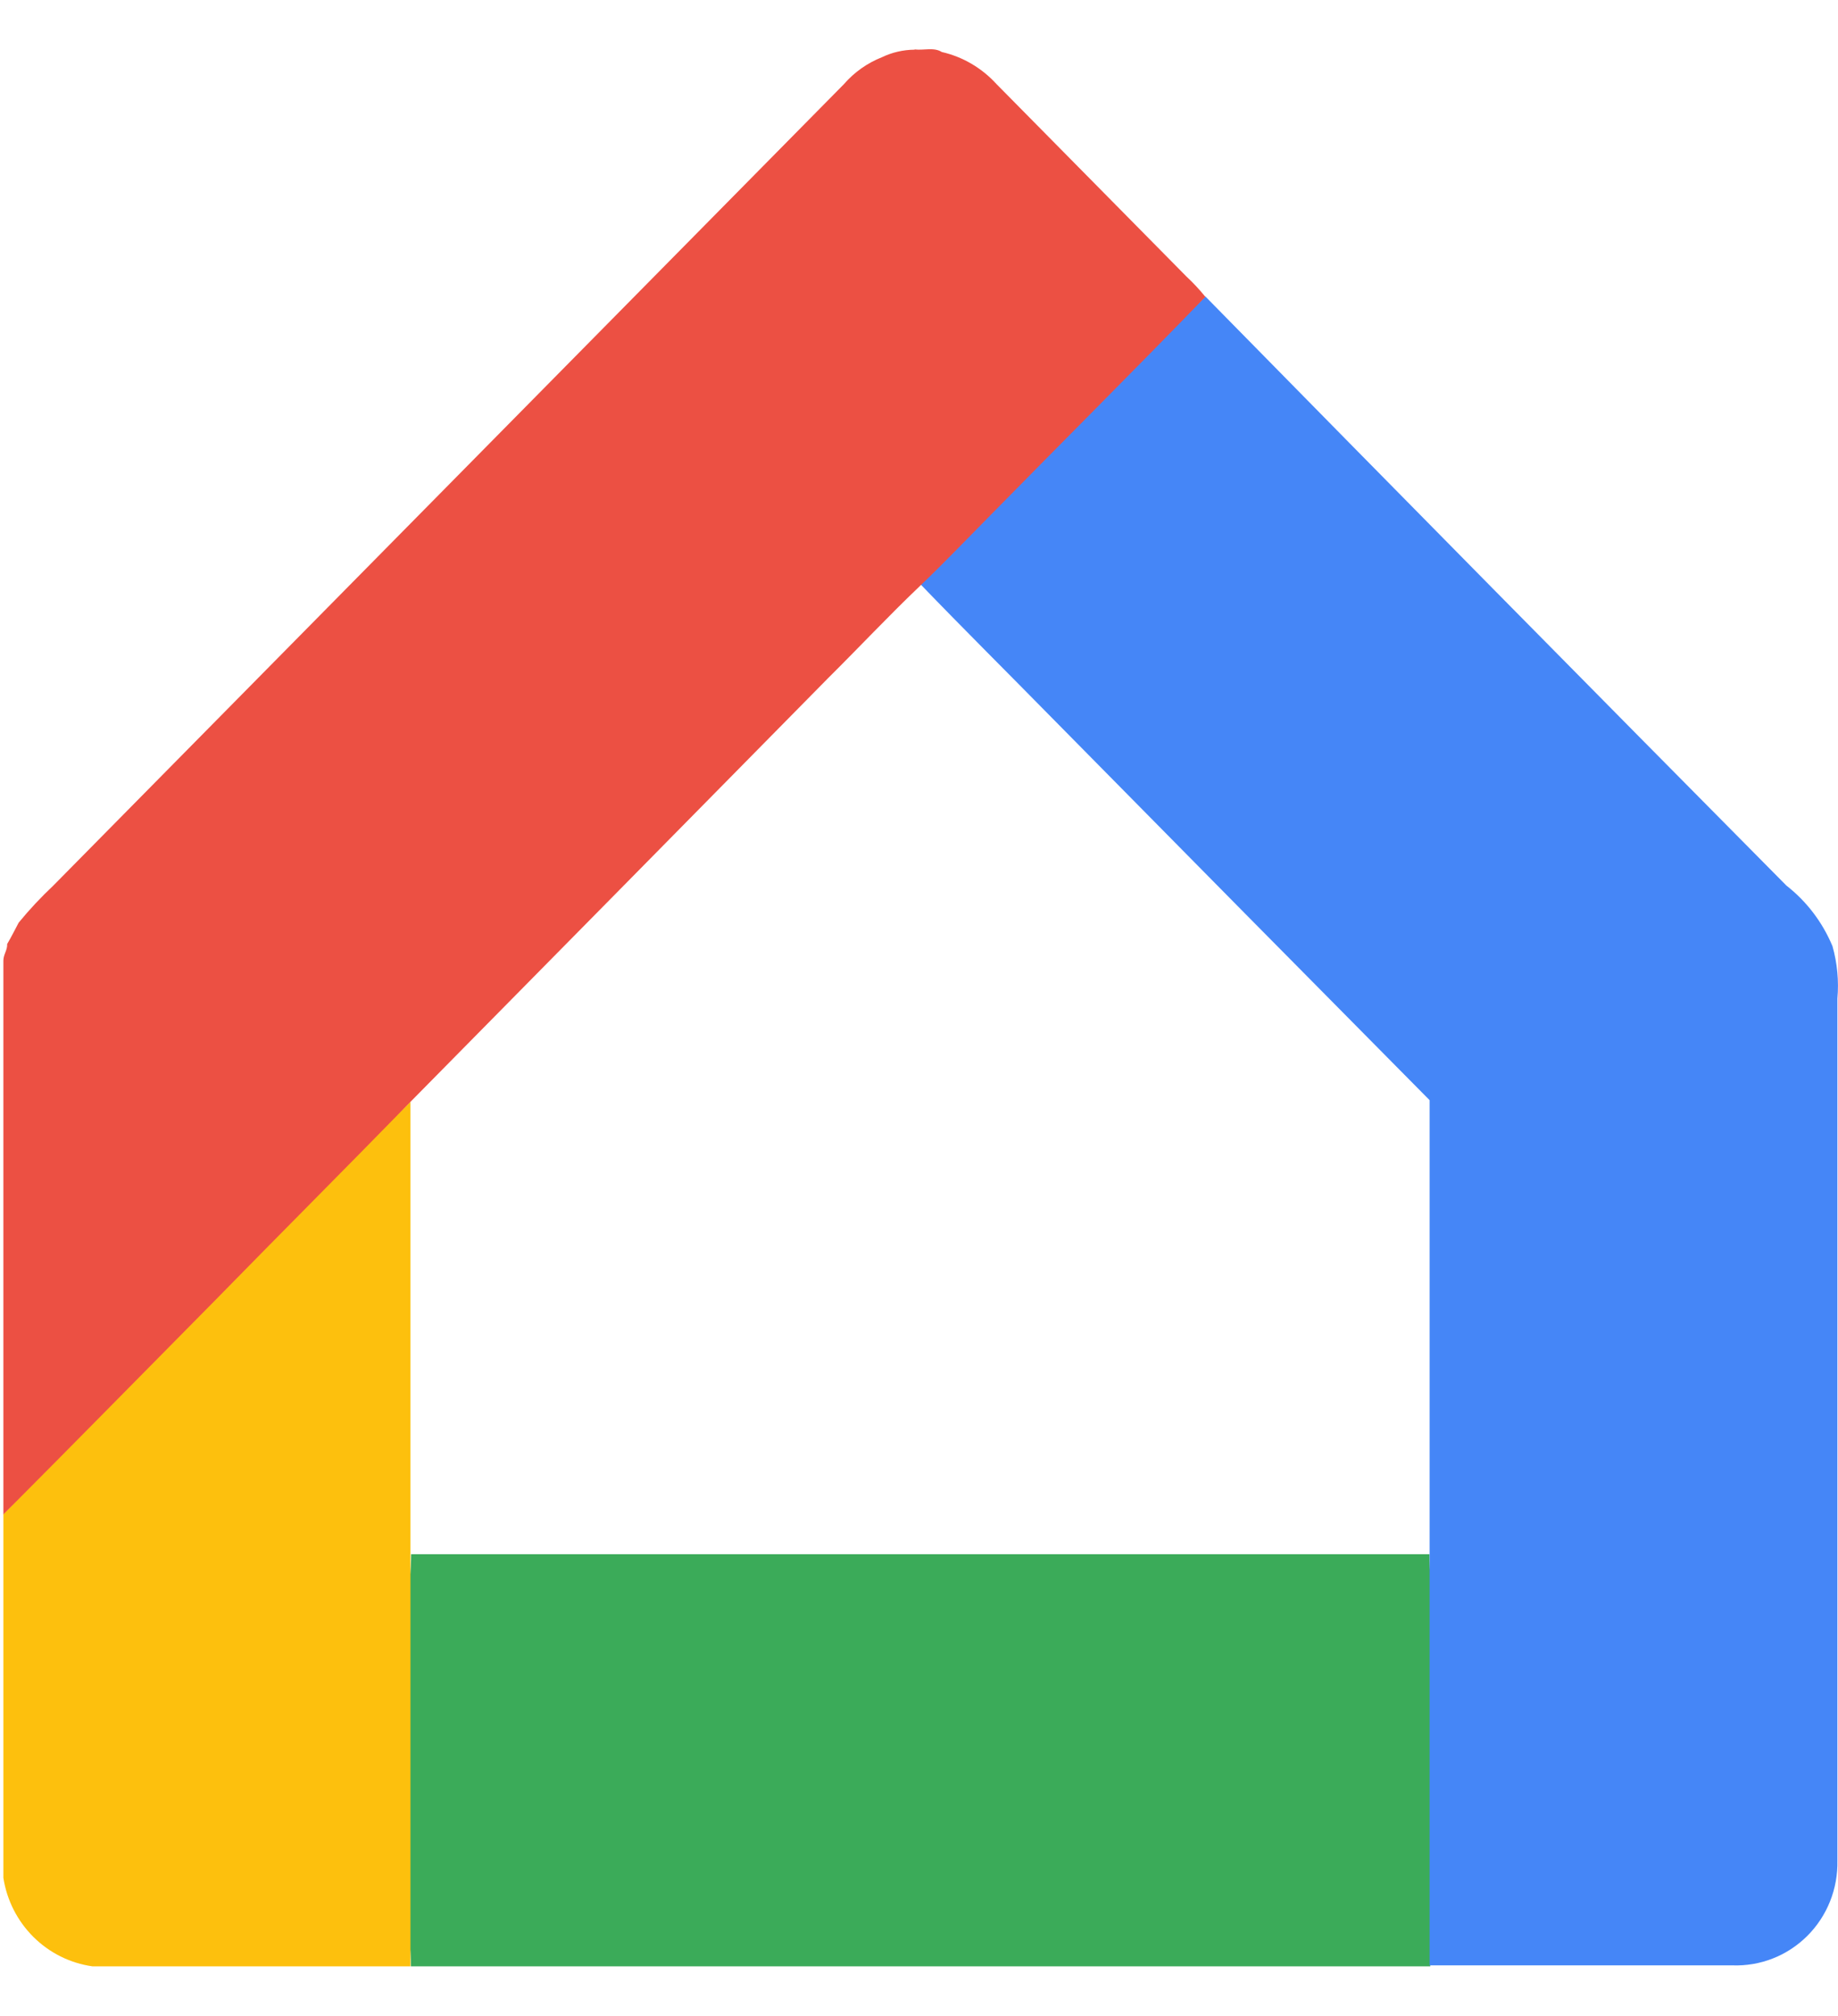
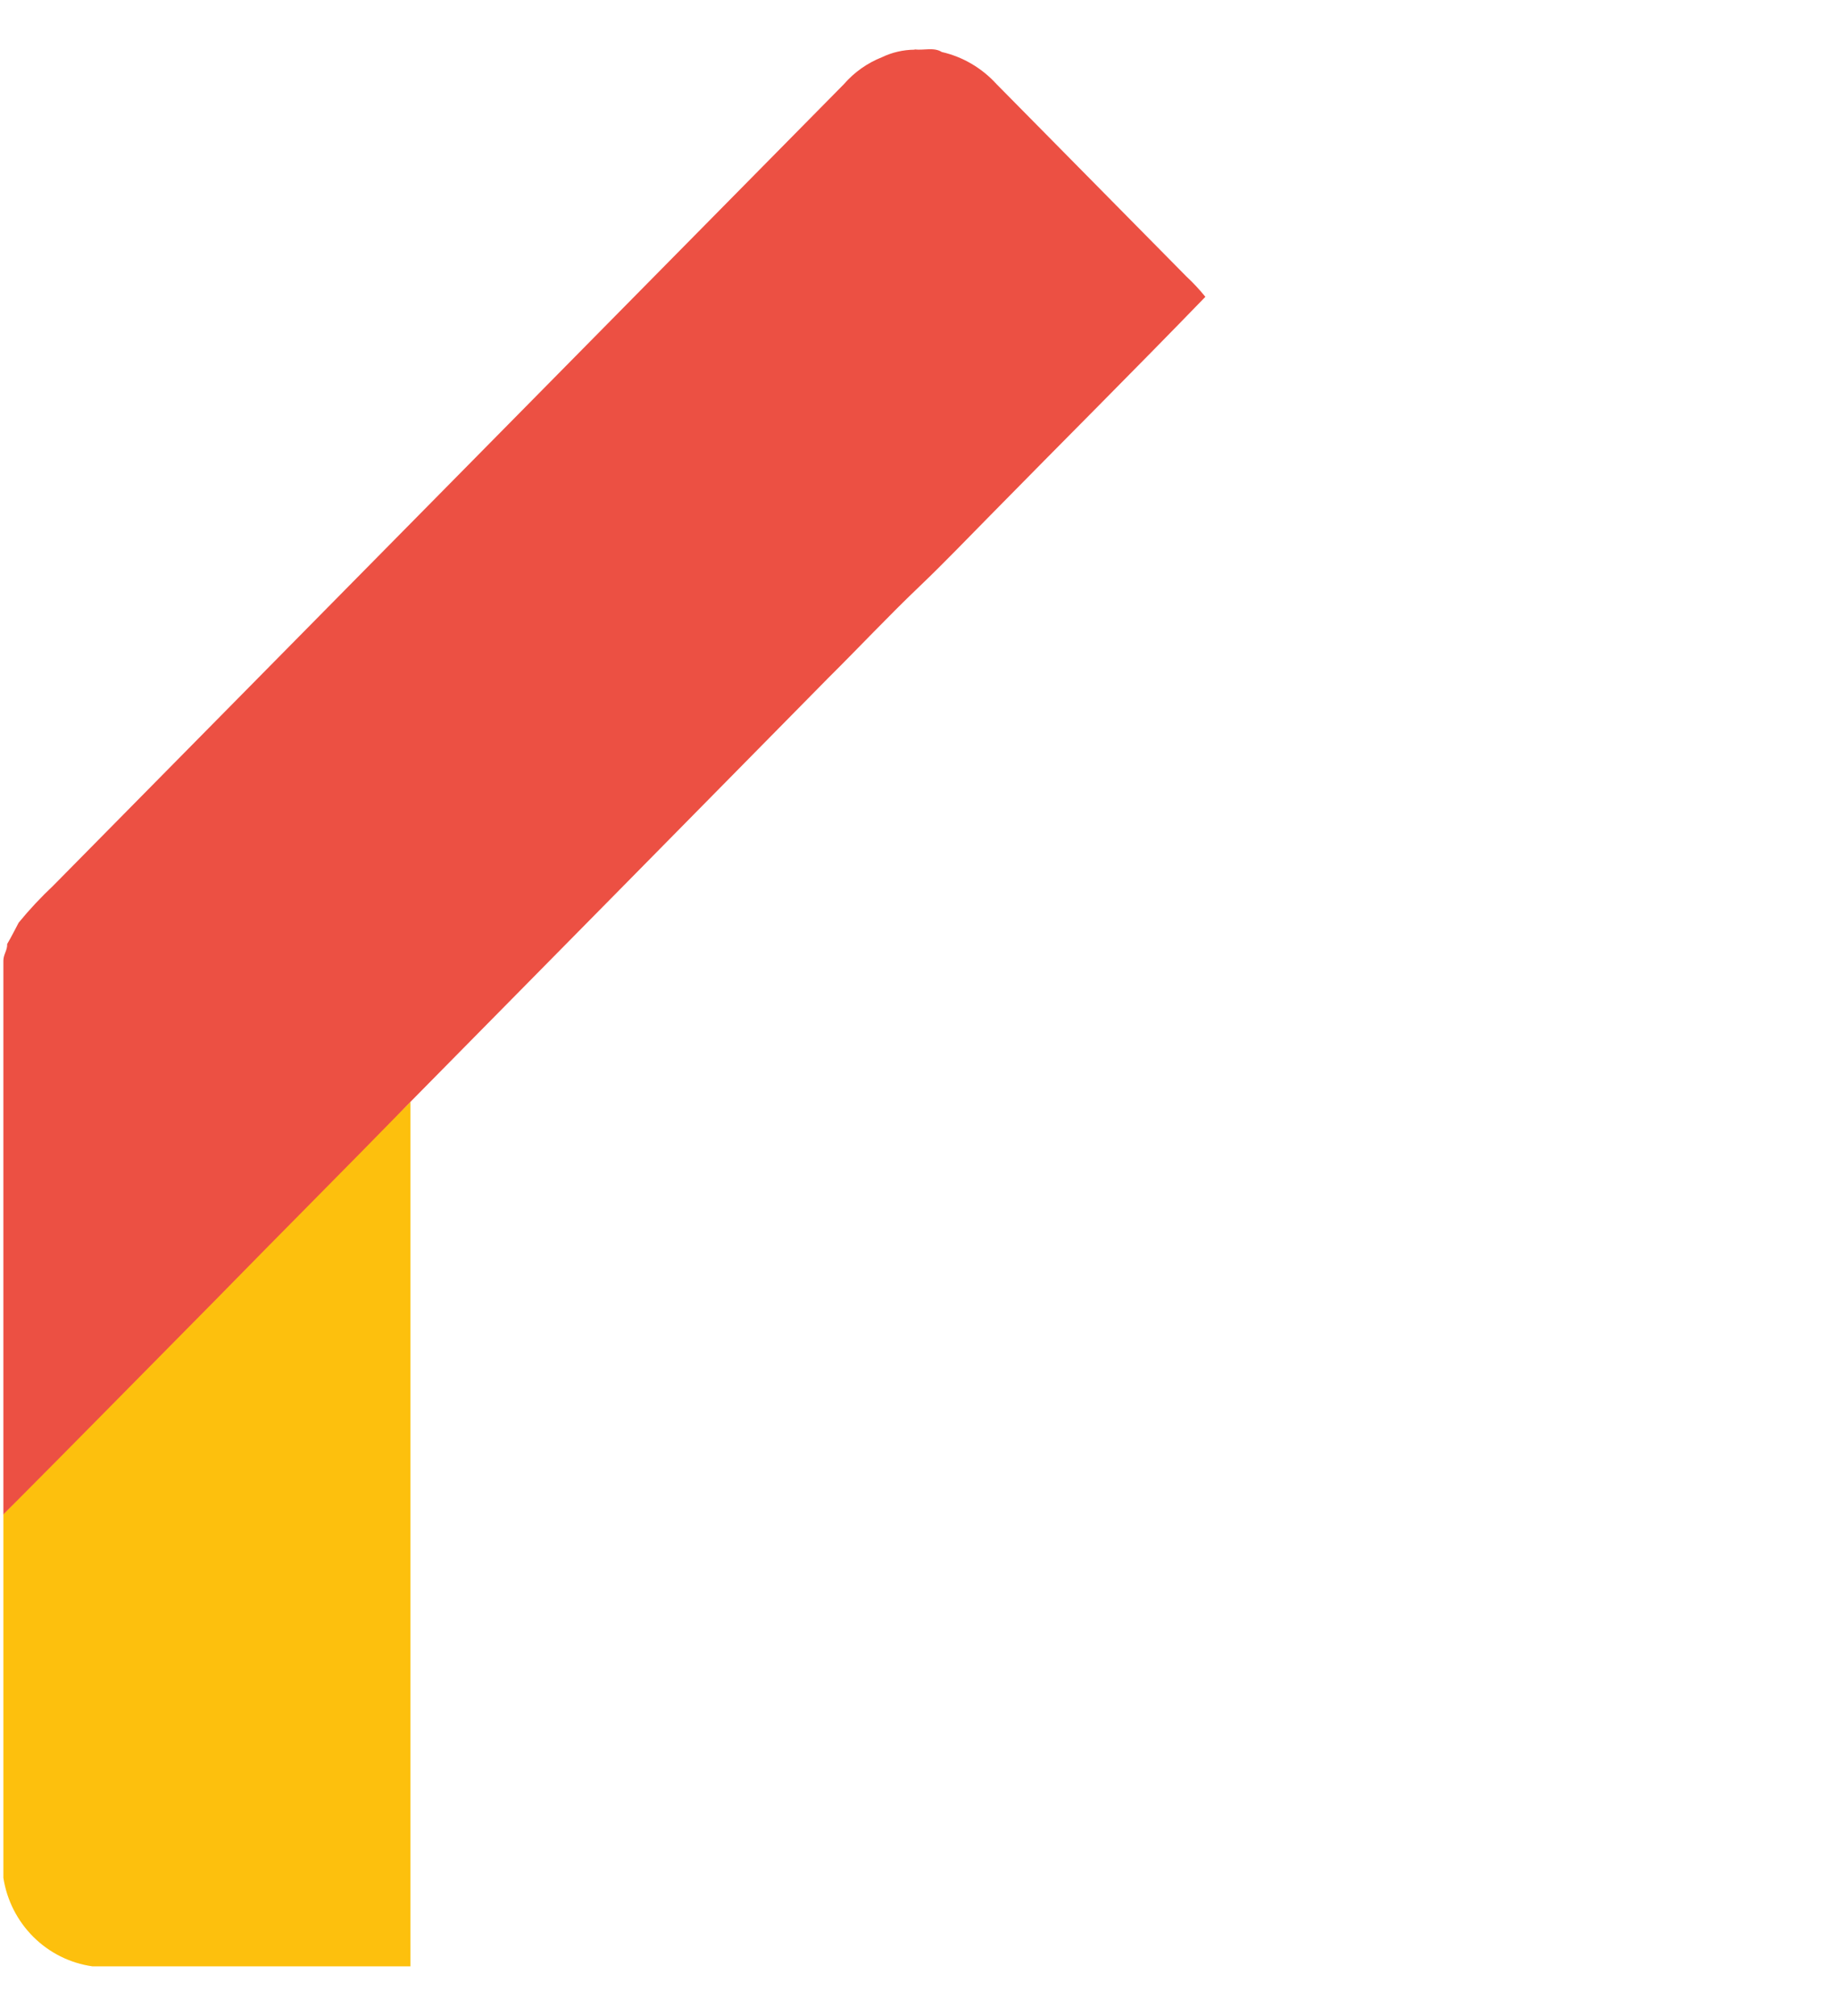
<svg xmlns="http://www.w3.org/2000/svg" width="31" height="34" viewBox="0 0 31 34" fill="none">
-   <path d="M24.111 26.213C24.111 27.362 24.513 28.539 24.511 29.688C24.509 30.837 24.111 31.996 24.123 33.163H6.93C6.93 32.016 6.396 30.835 6.396 29.688C6.396 28.541 6.932 27.382 6.934 26.213H24.111Z" fill="#3BAB59" />
-   <path d="M17.478 7.039C18.274 6.236 19.544 5.811 20.33 5C23.589 8.319 26.856 11.631 30.13 14.936C30.472 15.203 30.739 15.555 30.907 15.958C30.988 16.245 31.016 16.544 30.99 16.842C30.99 21.687 30.99 26.533 30.99 31.379C30.995 31.614 30.953 31.849 30.866 32.067C30.779 32.286 30.648 32.484 30.482 32.65C30.316 32.815 30.119 32.945 29.902 33.03C29.684 33.116 29.452 33.155 29.22 33.147H24.112C24.112 30.831 24.112 28.512 24.112 26.196C24.112 23.649 24.112 21.102 24.112 18.555C21.989 16.411 19.869 14.265 17.752 12.117C17.012 11.363 16.261 10.618 15.527 9.856C15.929 9.463 17.067 7.444 17.482 7.023L17.478 7.039Z" fill="#4586F7" />
  <path d="M6.923 18.581C6.923 21.125 6.923 23.669 6.923 26.212C6.923 28.529 6.923 30.847 6.923 33.163H1.557C1.182 33.11 0.834 32.936 0.563 32.667C0.293 32.398 0.115 32.048 0.057 31.67C0.057 29.625 0.057 27.582 0.057 25.537C1.249 24.342 1.998 22.786 3.18 21.59C4.281 20.472 5.828 19.704 6.923 18.581Z" fill="#FDC00D" />
  <path d="M15.43 0.834C15.578 0.852 15.754 0.793 15.884 0.877C16.239 0.958 16.56 1.147 16.806 1.417L20.008 4.661C20.123 4.768 20.231 4.884 20.33 5.006C19.132 6.244 17.913 7.458 16.706 8.688C16.317 9.081 15.929 9.489 15.521 9.878C14.991 10.383 14.489 10.919 13.968 11.436C11.619 13.821 9.27 16.204 6.919 18.587C5.824 19.71 4.714 20.82 3.619 21.94C2.431 23.14 1.249 24.346 0.057 25.541C0.057 22.92 0.057 20.299 0.057 17.683C0.057 17.188 0.057 16.701 0.057 16.2C0.057 16.099 0.127 16.021 0.121 15.921C0.191 15.803 0.251 15.681 0.315 15.561C0.495 15.341 0.69 15.133 0.897 14.938L14.232 1.421C14.407 1.219 14.628 1.063 14.875 0.965C15.046 0.883 15.233 0.84 15.422 0.838L15.43 0.834Z" fill="#EC5043" />
</svg>